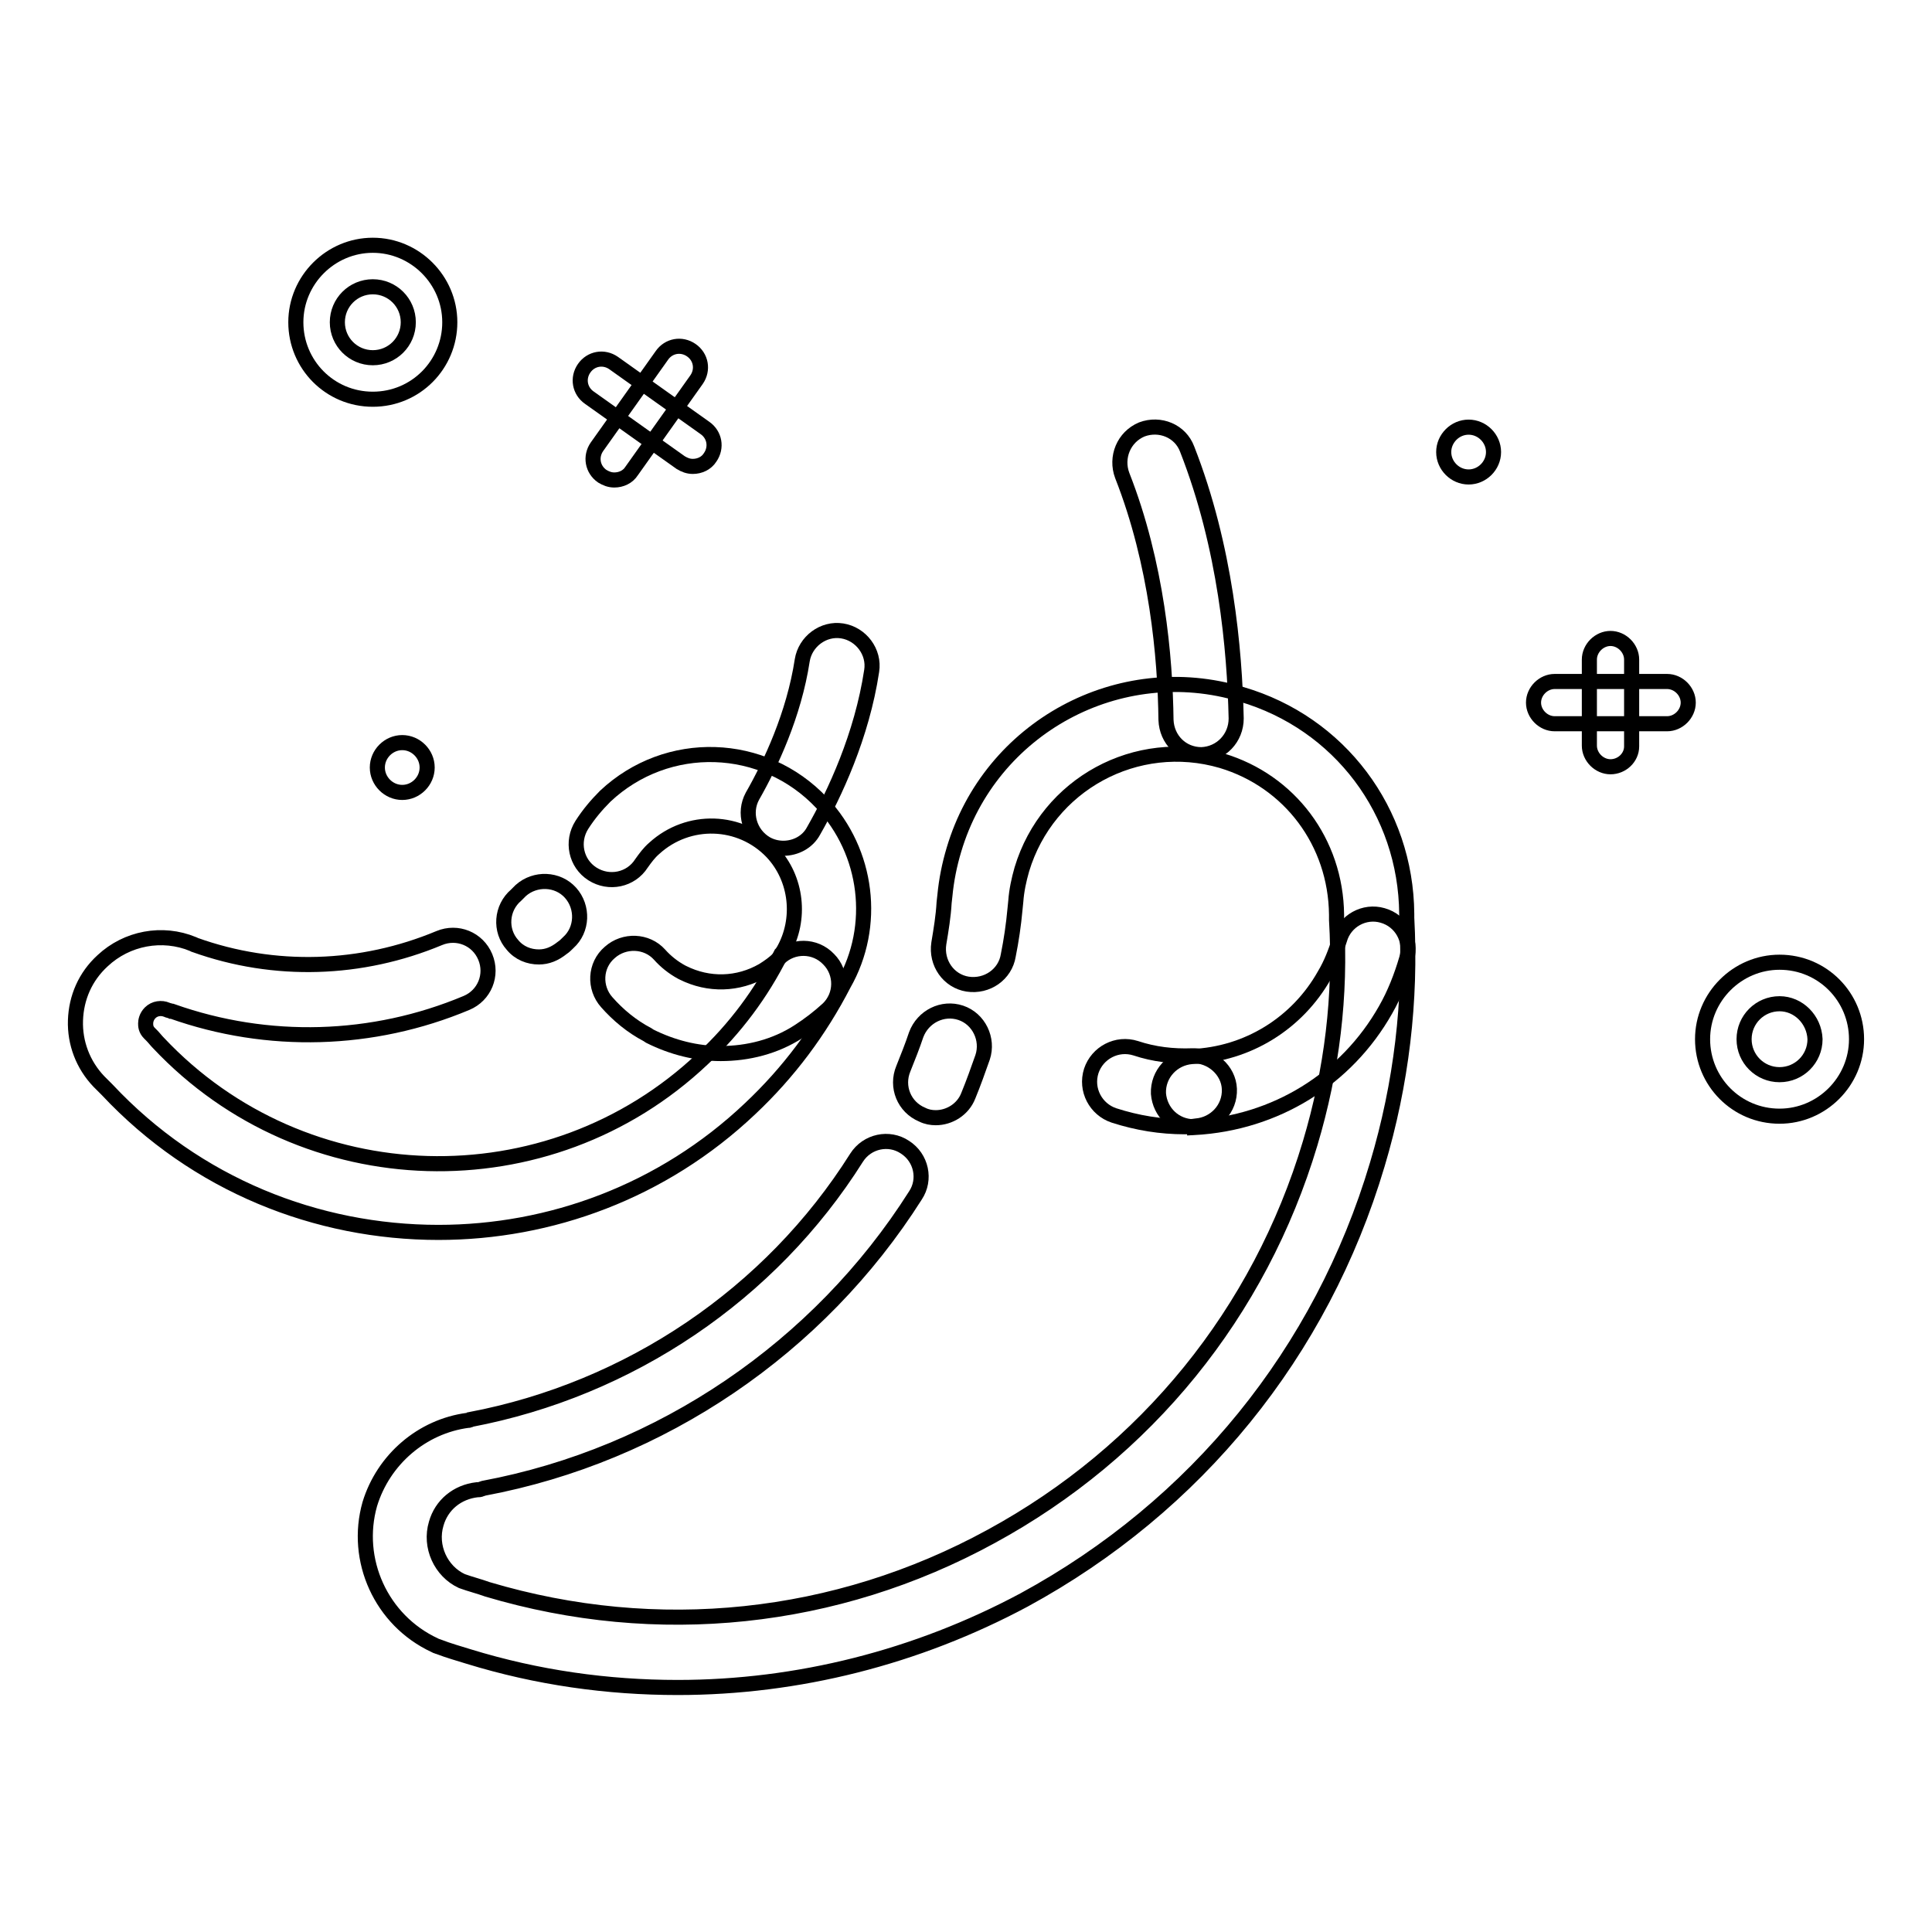
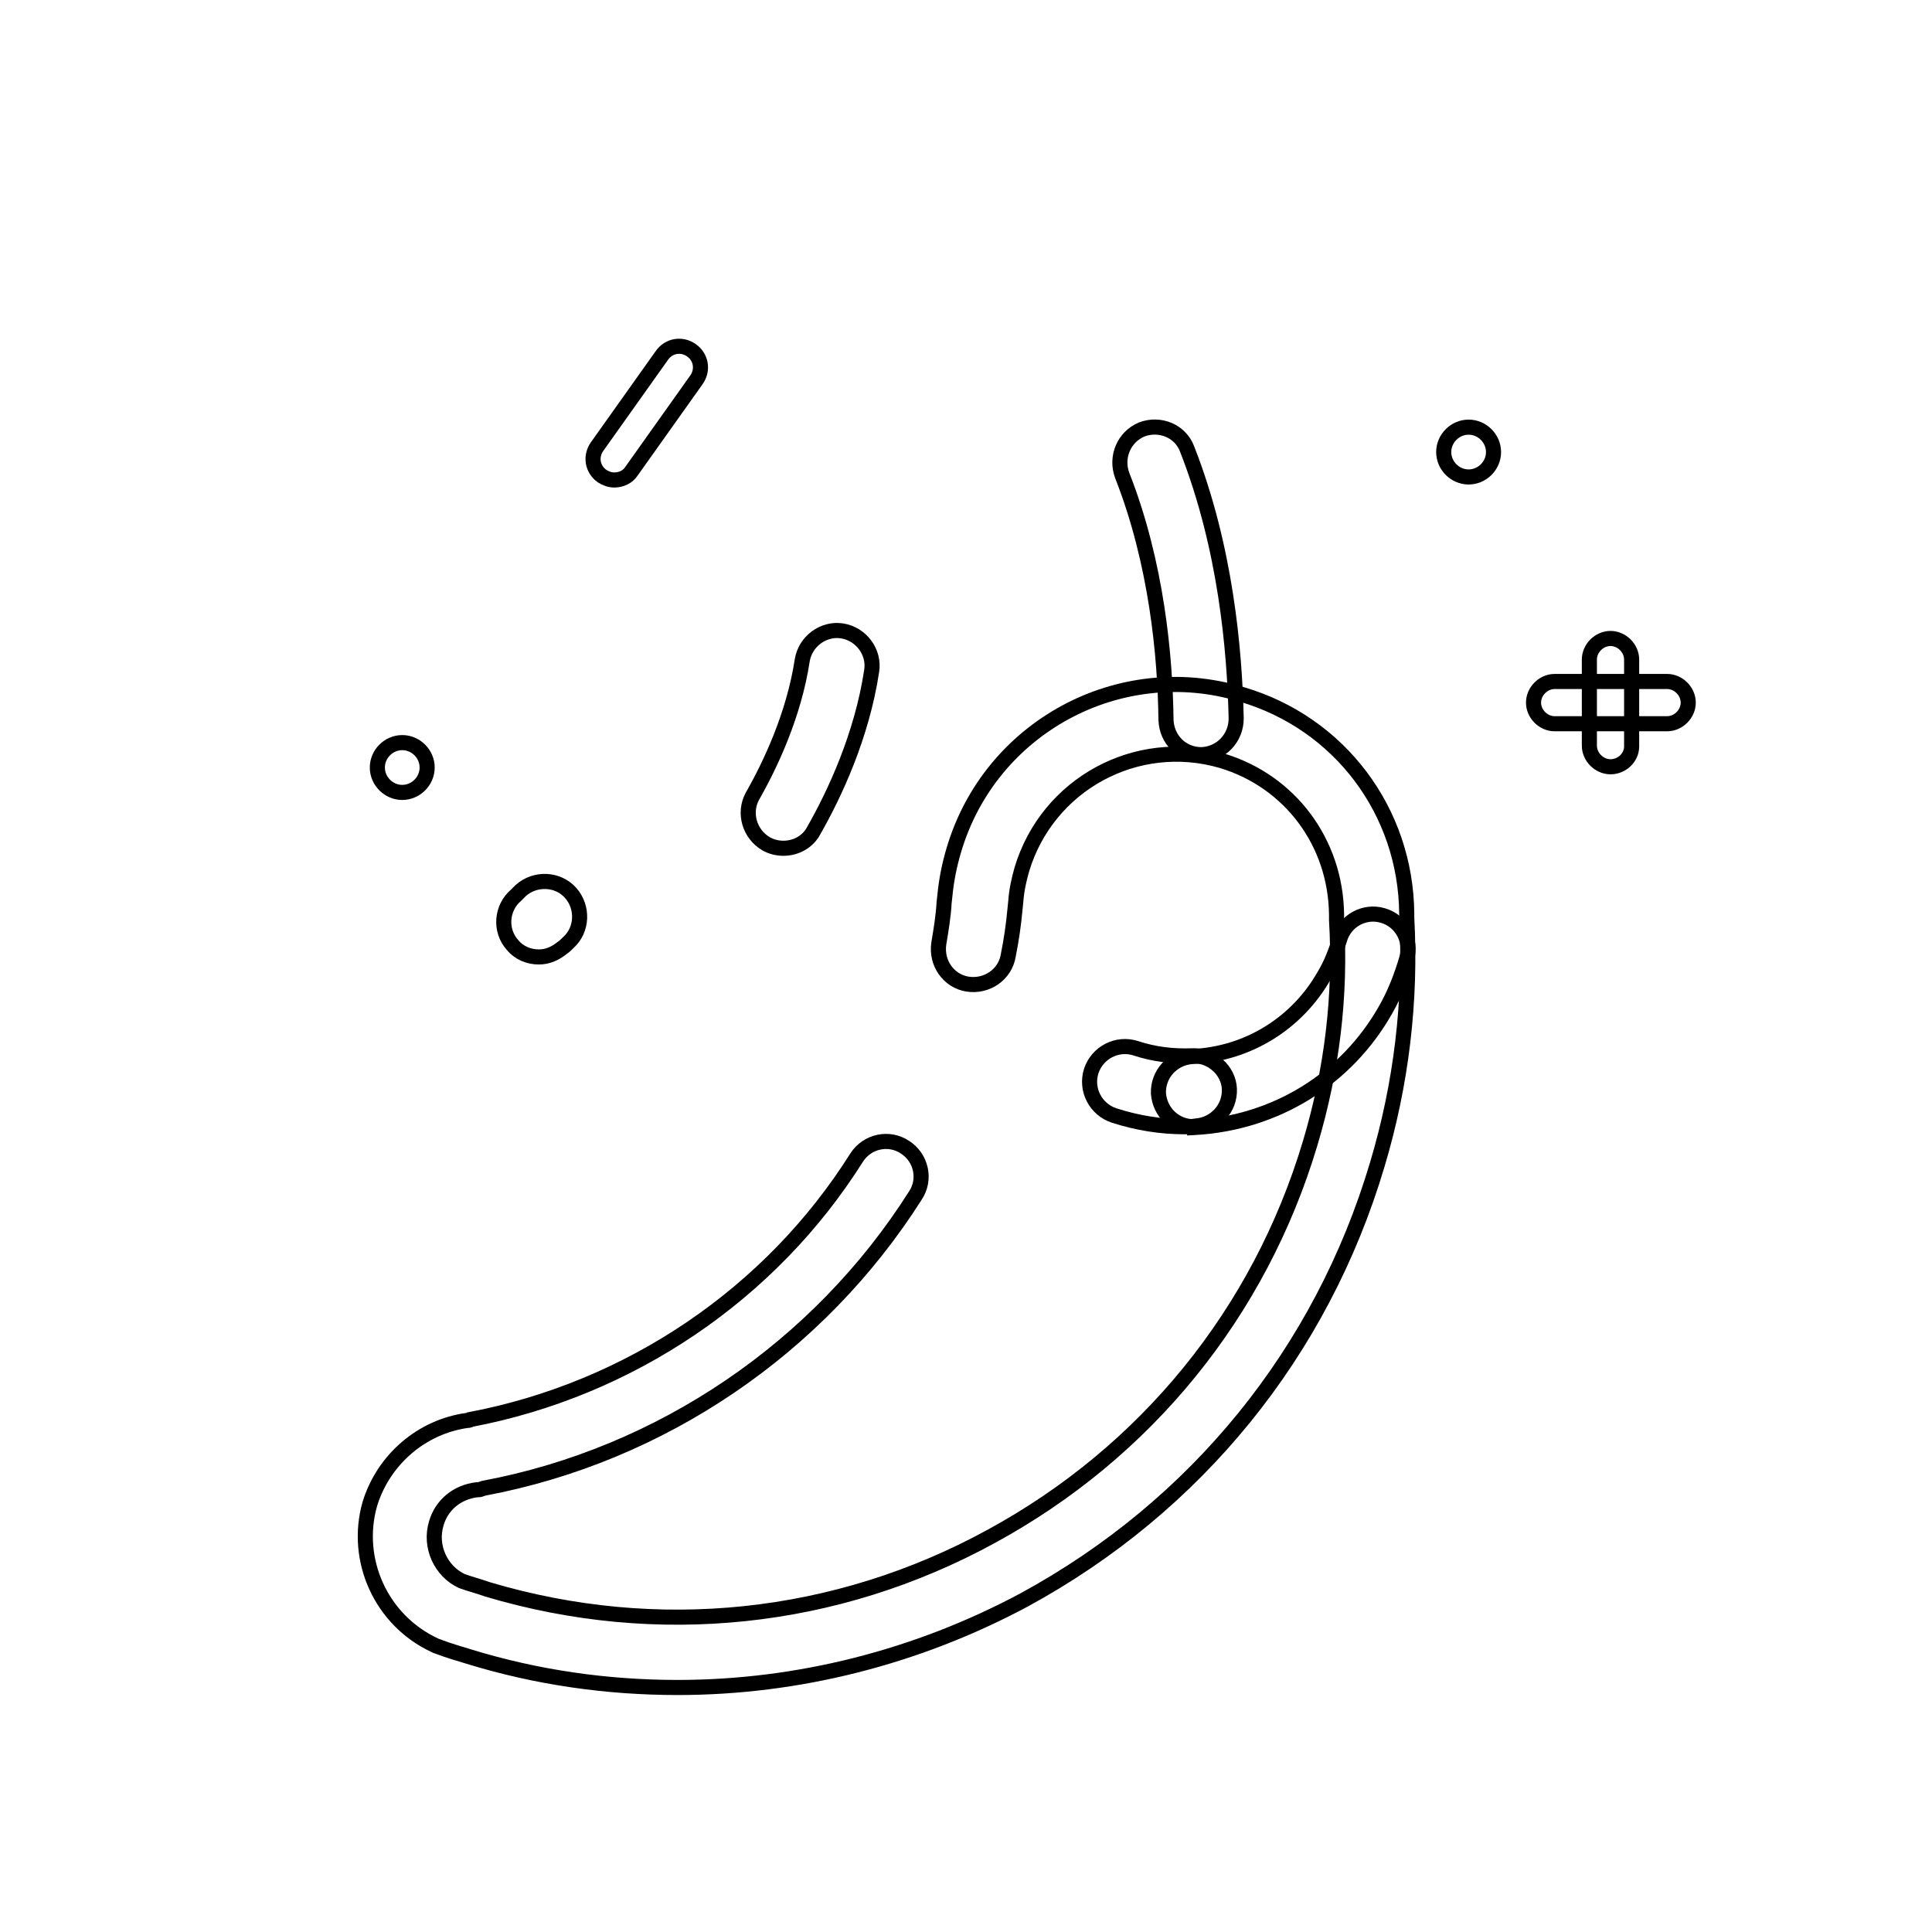
<svg xmlns="http://www.w3.org/2000/svg" version="1.1" x="0px" y="0px" viewBox="0 0 256 256" enable-background="new 0 0 256 256" xml:space="preserve">
  <g>
    <path stroke-width="2" fill-opacity="0" stroke="#000000" d="M159.2,100c-2.6,0-4.6-2-4.7-4.6c-0.1-8.3-1.2-20.7-5.8-32.4c-0.9-2.4,0.2-5.1,2.6-6.1 c2.4-0.9,5.1,0.2,6,2.6c5.1,13,6.3,26.6,6.5,35.7C163.8,97.8,161.8,99.9,159.2,100C159.2,100,159.2,100,159.2,100z M103.8,112.4 c-0.8,0-1.6-0.2-2.3-0.6c-2.2-1.3-3-4.1-1.8-6.3c2.4-4.2,5.5-10.8,6.6-18c0.4-2.5,2.8-4.3,5.3-3.9c2.5,0.4,4.3,2.8,3.9,5.3 c-1.3,8.6-4.9,16.3-7.7,21.2C107,111.6,105.4,112.4,103.8,112.4z M220.9,95.9H206c-1.5,0-2.8-1.3-2.8-2.8s1.3-2.8,2.8-2.8h14.9 c1.5,0,2.8,1.3,2.8,2.8S222.4,95.9,220.9,95.9z" />
    <path stroke-width="2" fill-opacity="0" stroke="#000000" d="M213.4,101.6c-1.5,0-2.8-1.3-2.8-2.8V87.4c0-1.5,1.3-2.8,2.8-2.8c1.5,0,2.8,1.3,2.8,2.8v11.5 C216.2,100.4,214.9,101.6,213.4,101.6z M81.4,63.6c-0.6,0-1.1-0.2-1.6-0.5c-1.3-0.9-1.6-2.6-0.7-3.9l8.6-12.1 c0.9-1.3,2.6-1.6,3.9-0.7c1.3,0.9,1.6,2.6,0.7,3.9l-8.6,12.1C83.2,63.2,82.3,63.6,81.4,63.6z" />
-     <path stroke-width="2" fill-opacity="0" stroke="#000000" d="M91.8,61.8c-0.6,0-1.1-0.2-1.6-0.5l-12.1-8.6c-1.3-0.9-1.6-2.6-0.7-3.9c0.9-1.3,2.6-1.6,3.9-0.7l12.1,8.6 c1.3,0.9,1.6,2.6,0.7,3.9C93.6,61.4,92.7,61.8,91.8,61.8z M235.8,147.9c-5.7,0-10.2-4.6-10.2-10.2s4.6-10.2,10.2-10.2 c5.7,0,10.2,4.6,10.2,10.2S241.4,147.9,235.8,147.9z M235.8,133c-2.6,0-4.7,2.1-4.7,4.7c0,2.6,2.1,4.7,4.7,4.7 c2.6,0,4.7-2.1,4.7-4.7C240.4,135.1,238.3,133,235.8,133z" />
    <path stroke-width="2" fill-opacity="0" stroke="#000000" d="M191.3,59.9c0,1.8,1.5,3.3,3.3,3.3s3.3-1.5,3.3-3.3c0-1.8-1.5-3.3-3.3-3.3S191.3,58.1,191.3,59.9 L191.3,59.9z" />
    <path stroke-width="2" fill-opacity="0" stroke="#000000" d="M50,101.7c0,1.8,1.5,3.3,3.3,3.3c1.8,0,3.3-1.5,3.3-3.3l0,0c0-1.8-1.5-3.3-3.3-3.3 C51.5,98.4,50,99.9,50,101.7C50,101.7,50,101.7,50,101.7z" />
-     <path stroke-width="2" fill-opacity="0" stroke="#000000" d="M49.4,52.9c-5.7,0-10.2-4.6-10.2-10.2s4.6-10.2,10.2-10.2c5.6,0,10.2,4.6,10.2,10.2S55.1,52.9,49.4,52.9z  M49.4,38c-2.6,0-4.7,2.1-4.7,4.7s2.1,4.7,4.7,4.7c2.6,0,4.7-2.1,4.7-4.7S52,38,49.4,38z M124,148.1c-0.6,0-1.2-0.1-1.8-0.4 c-2.4-1-3.5-3.7-2.5-6.1c0.6-1.5,1.2-3,1.7-4.5c0.9-2.4,3.5-3.7,5.9-2.9c2.4,0.8,3.7,3.5,2.9,5.9c-0.6,1.7-1.2,3.4-1.9,5.1 C127.6,147,125.8,148.1,124,148.1L124,148.1z" />
    <path stroke-width="2" fill-opacity="0" stroke="#000000" d="M89.8,223.6c-9.3,0-18.6-1.3-27.7-4.1c-1.3-0.4-2.7-0.8-4-1.3c-0.1,0-0.2-0.1-0.3-0.1l-0.2-0.1 c-7.1-3.3-10.7-11.3-8.6-18.7c1.8-5.9,6.9-10.3,13-11.1l0.1,0c0.1,0,0.1,0,0.2-0.1c21.1-4,39.8-16.6,51.2-34.7 c1.4-2.2,4.3-2.8,6.4-1.4c2.2,1.4,2.8,4.3,1.4,6.4c-12.8,20.2-33.7,34.4-57.2,38.8l-0.3,0.1c-0.2,0.1-0.4,0.1-0.6,0.1 c-2.6,0.3-4.7,2-5.4,4.5c-0.9,3,0.6,6.3,3.4,7.6c1.1,0.4,2.3,0.7,3.4,1.1c22.5,6.7,46.2,4.2,66.7-7c20.6-11.2,35.6-29.7,42.3-52.1 c2.9-9.7,4.1-19.6,3.5-29.6l0-0.7c-0.1-9.6-6.2-17.7-15.2-20.4c-11.3-3.3-23.1,3.1-26.5,14.4c-0.4,1.4-0.7,2.8-0.8,4.2l-0.1,1 c-0.2,2.2-0.5,4.2-0.9,6.2c-0.4,2.5-2.8,4.2-5.4,3.8c-2.5-0.4-4.2-2.8-3.8-5.4c0.3-1.8,0.6-3.6,0.7-5.4l0.1-0.9 c0.2-2.1,0.6-4.1,1.2-6.1c4.8-16.2,21.9-25.5,38.1-20.6c13,3.8,21.8,15.5,21.9,29.1l0,0.5c0.6,11-0.7,22-3.9,32.7 c-7.4,24.9-24,45.3-46.8,57.7C121.5,219.6,105.7,223.6,89.8,223.6L89.8,223.6z" />
    <path stroke-width="2" fill-opacity="0" stroke="#000000" d="M157,149.3c-3.2,0-6.3-0.5-9.4-1.5c-2.4-0.8-3.8-3.4-3-5.9c0.8-2.4,3.4-3.8,5.9-3c2.4,0.8,4.9,1.1,7.5,1 c2.5-0.1,4.8,1.9,4.9,4.4c0.1,2.6-1.9,4.7-4.4,4.9C157.9,149.3,157.4,149.3,157,149.3z" />
    <path stroke-width="2" fill-opacity="0" stroke="#000000" d="M158.2,149.3c-2.5,0-4.5-1.9-4.7-4.4c-0.1-2.6,1.9-4.7,4.4-4.9c7.4-0.3,14-4.4,17.6-10.8 c0.9-1.5,1.5-3.1,2-4.7c0.7-2.5,3.3-3.9,5.7-3.2c2.5,0.7,3.9,3.3,3.2,5.7c-0.7,2.4-1.6,4.7-2.8,6.8c-5.2,9.2-14.6,15-25.3,15.6 C158.3,149.3,158.2,149.3,158.2,149.3L158.2,149.3z M71.4,126.8c-1.3,0-2.6-0.5-3.5-1.6c-1.7-1.9-1.5-4.9,0.5-6.6L69,118 c1.9-1.7,4.9-1.6,6.6,0.3c1.7,1.9,1.6,4.9-0.3,6.6c-0.3,0.3-0.5,0.5-0.8,0.7C73.5,126.4,72.5,126.8,71.4,126.8z" />
-     <path stroke-width="2" fill-opacity="0" stroke="#000000" d="M95.5,139.6c-3.2,0-6.4-0.8-9.4-2.3l-0.3-0.2c-2.1-1.1-3.9-2.6-5.4-4.3c-1.7-1.9-1.6-4.9,0.4-6.6 c1.9-1.7,4.9-1.6,6.6,0.3c0.8,0.9,1.8,1.7,2.9,2.3l0.2,0.1c3.4,1.7,7.3,1.6,10.6-0.3c0.8-0.5,1.5-1,2.1-1.6 c1.8-1.8,4.8-1.8,6.6,0.1c1.8,1.8,1.8,4.8-0.1,6.6c-1.2,1.1-2.5,2.1-3.9,3C102.7,138.7,99.1,139.6,95.5,139.6z" />
-     <path stroke-width="2" fill-opacity="0" stroke="#000000" d="M58.1,163.3c-16.1,0-32.1-6.3-43.9-18.9c-0.3-0.3-0.6-0.6-0.9-0.9l-0.2-0.2c-2.1-2.2-3.2-5.1-3.1-8.1 c0.1-3,1.3-5.8,3.6-7.9c3.2-3,7.9-3.9,12-2.2c0.1,0,0.1,0.1,0.2,0.1c10.6,3.8,22.1,3.4,32.4-0.9c2.4-1,5.1,0.1,6.1,2.5 c1,2.4-0.1,5.1-2.5,6.1c-12.4,5.2-26.3,5.6-39,1.1l-0.1,0c-0.2-0.1-0.4-0.1-0.6-0.2c-0.7-0.3-1.6-0.2-2.2,0.4 c-0.5,0.5-0.6,1.1-0.6,1.4c0,0.3,0,0.8,0.5,1.3c0.1,0.1,0.2,0.2,0.3,0.3c0.3,0.3,0.6,0.7,0.9,1c19.3,20.5,51.7,21.4,72.1,2.1 c4.3-4,7.8-8.7,10.4-13.9l0.1-0.1c0.1-0.1,0.1-0.2,0.2-0.3c2.4-4.2,1.8-9.6-1.5-13.1c-4.2-4.4-11.1-4.6-15.6-0.5 c-0.7,0.6-1.2,1.3-1.7,2c-1.4,2.2-4.3,2.8-6.5,1.4c-2.2-1.4-2.8-4.3-1.4-6.5c0.9-1.4,1.9-2.6,3.1-3.8c8.2-7.7,21-7.3,28.7,0.9 c6.1,6.5,7.3,16.3,2.9,24l0,0c-3.2,6.2-7.3,11.7-12.4,16.5C87.8,157.9,72.9,163.3,58.1,163.3L58.1,163.3z" />
  </g>
</svg>